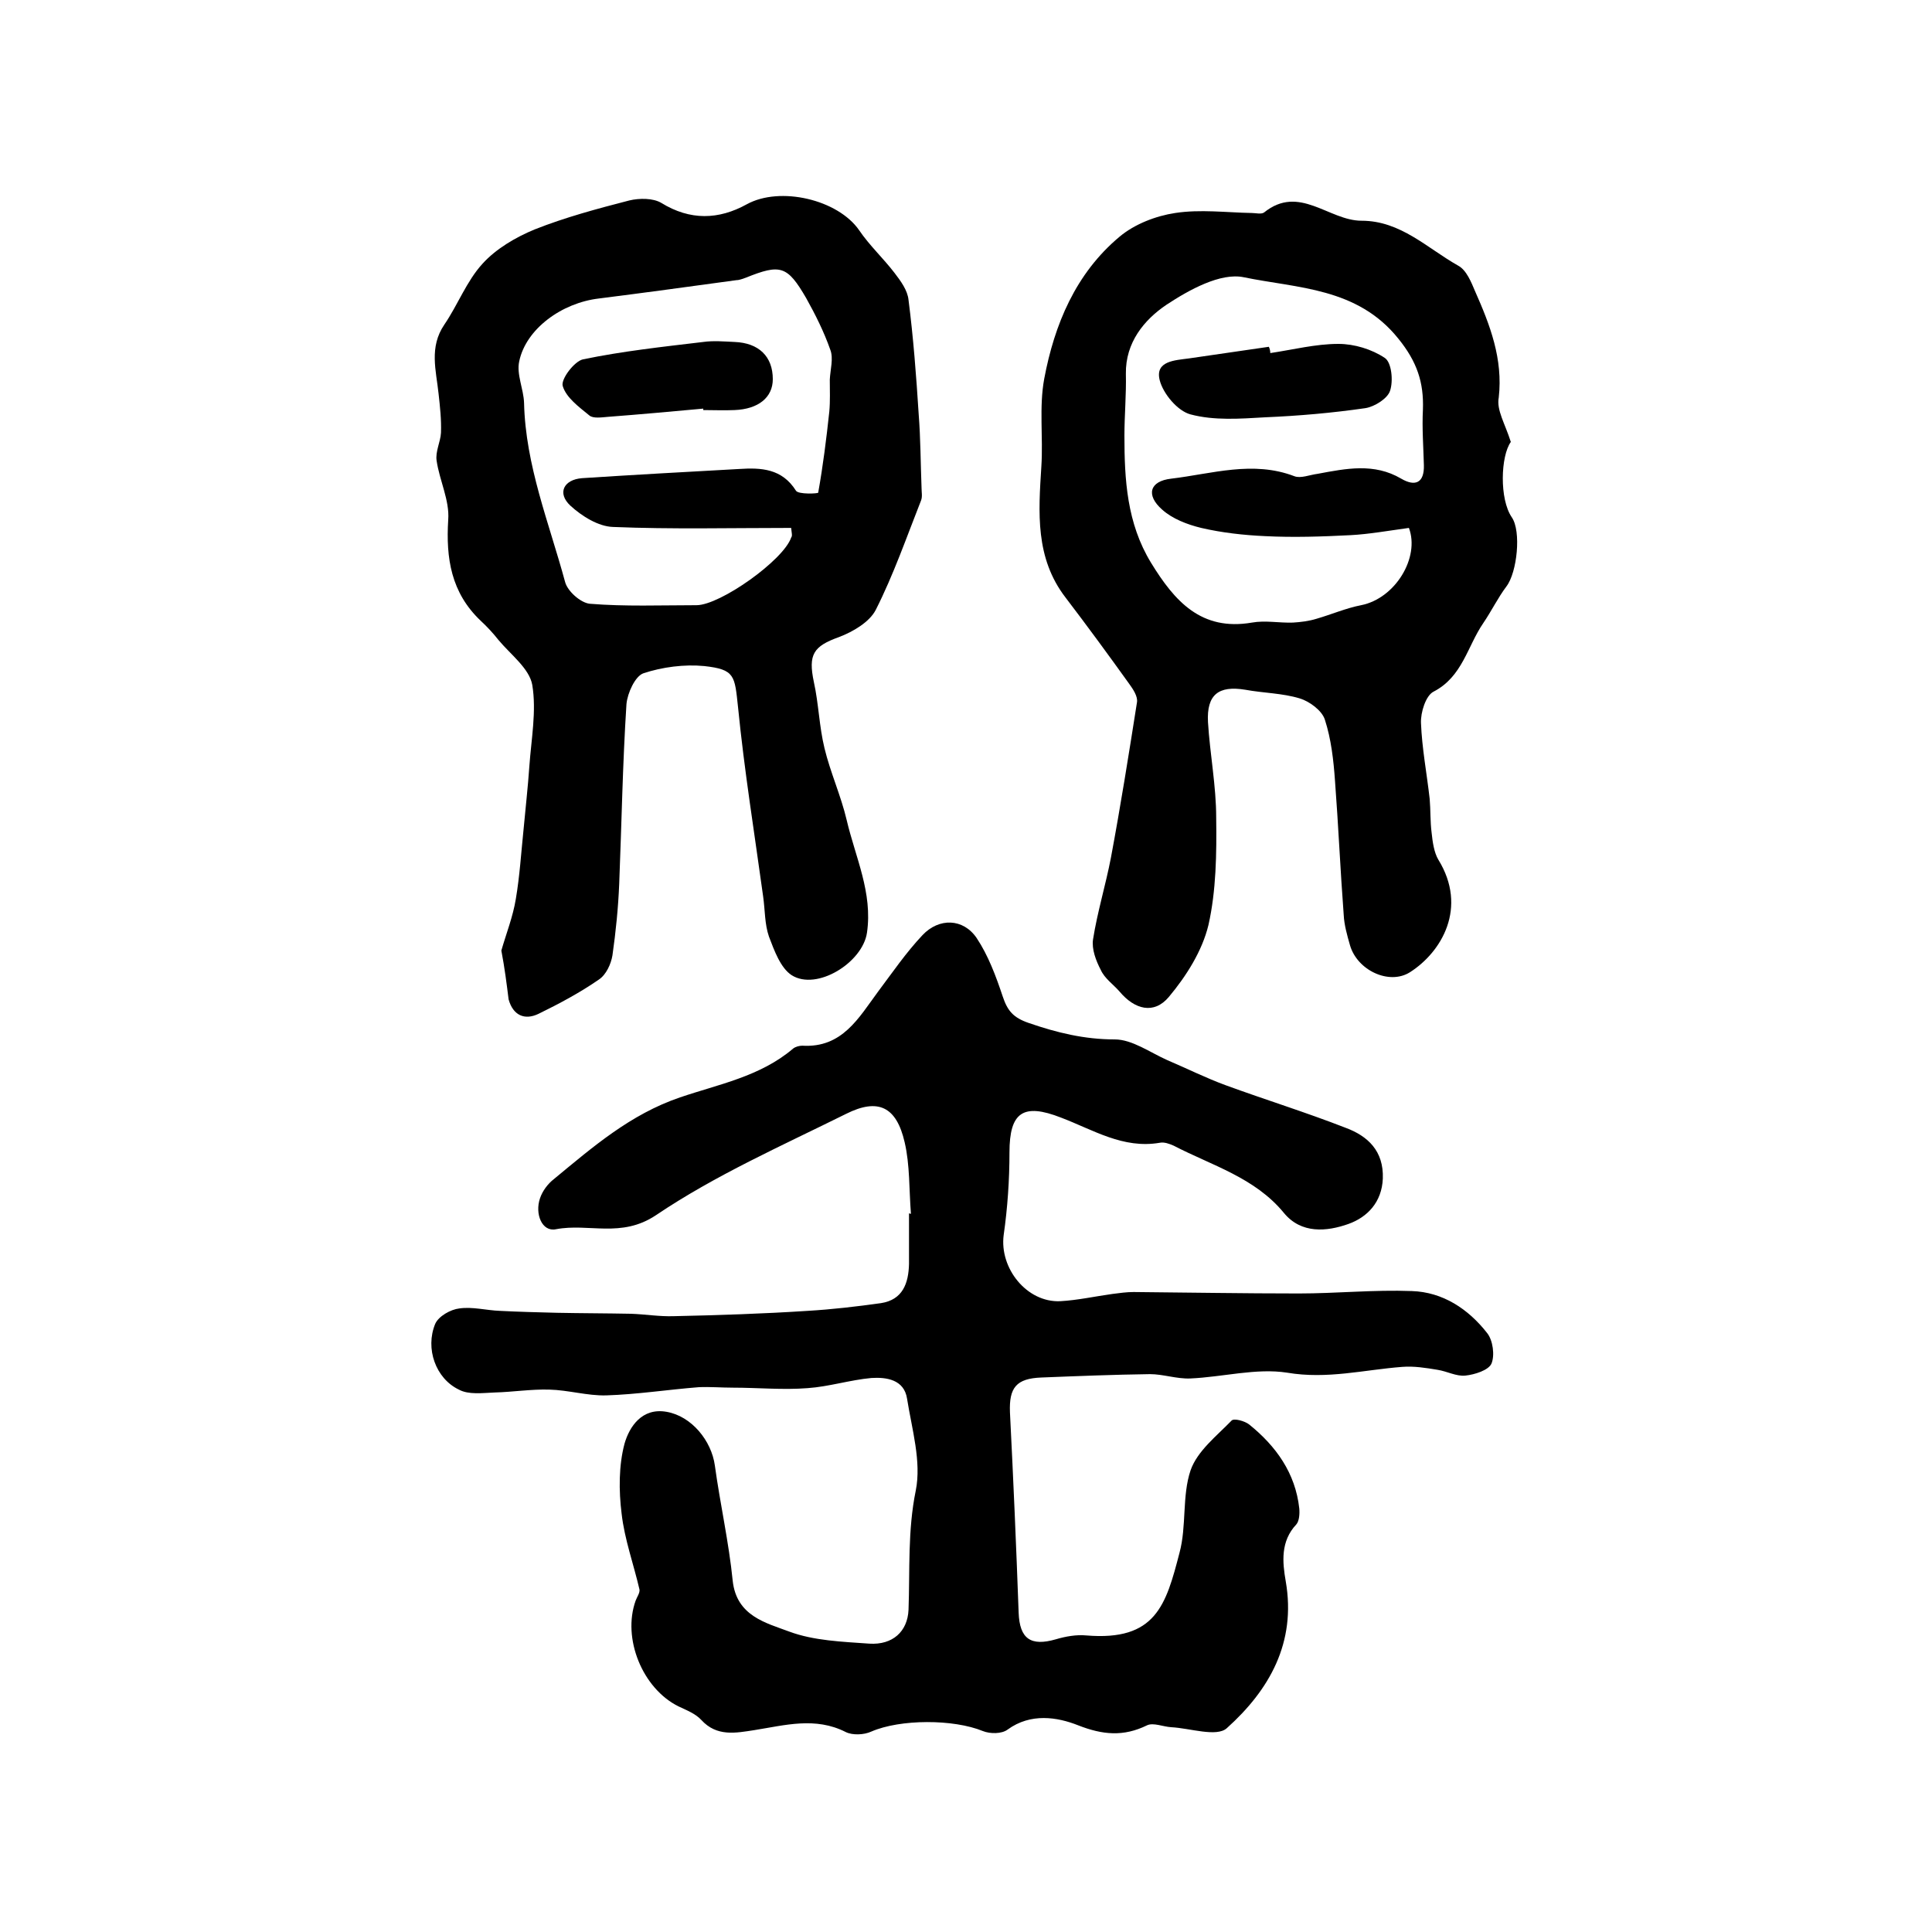
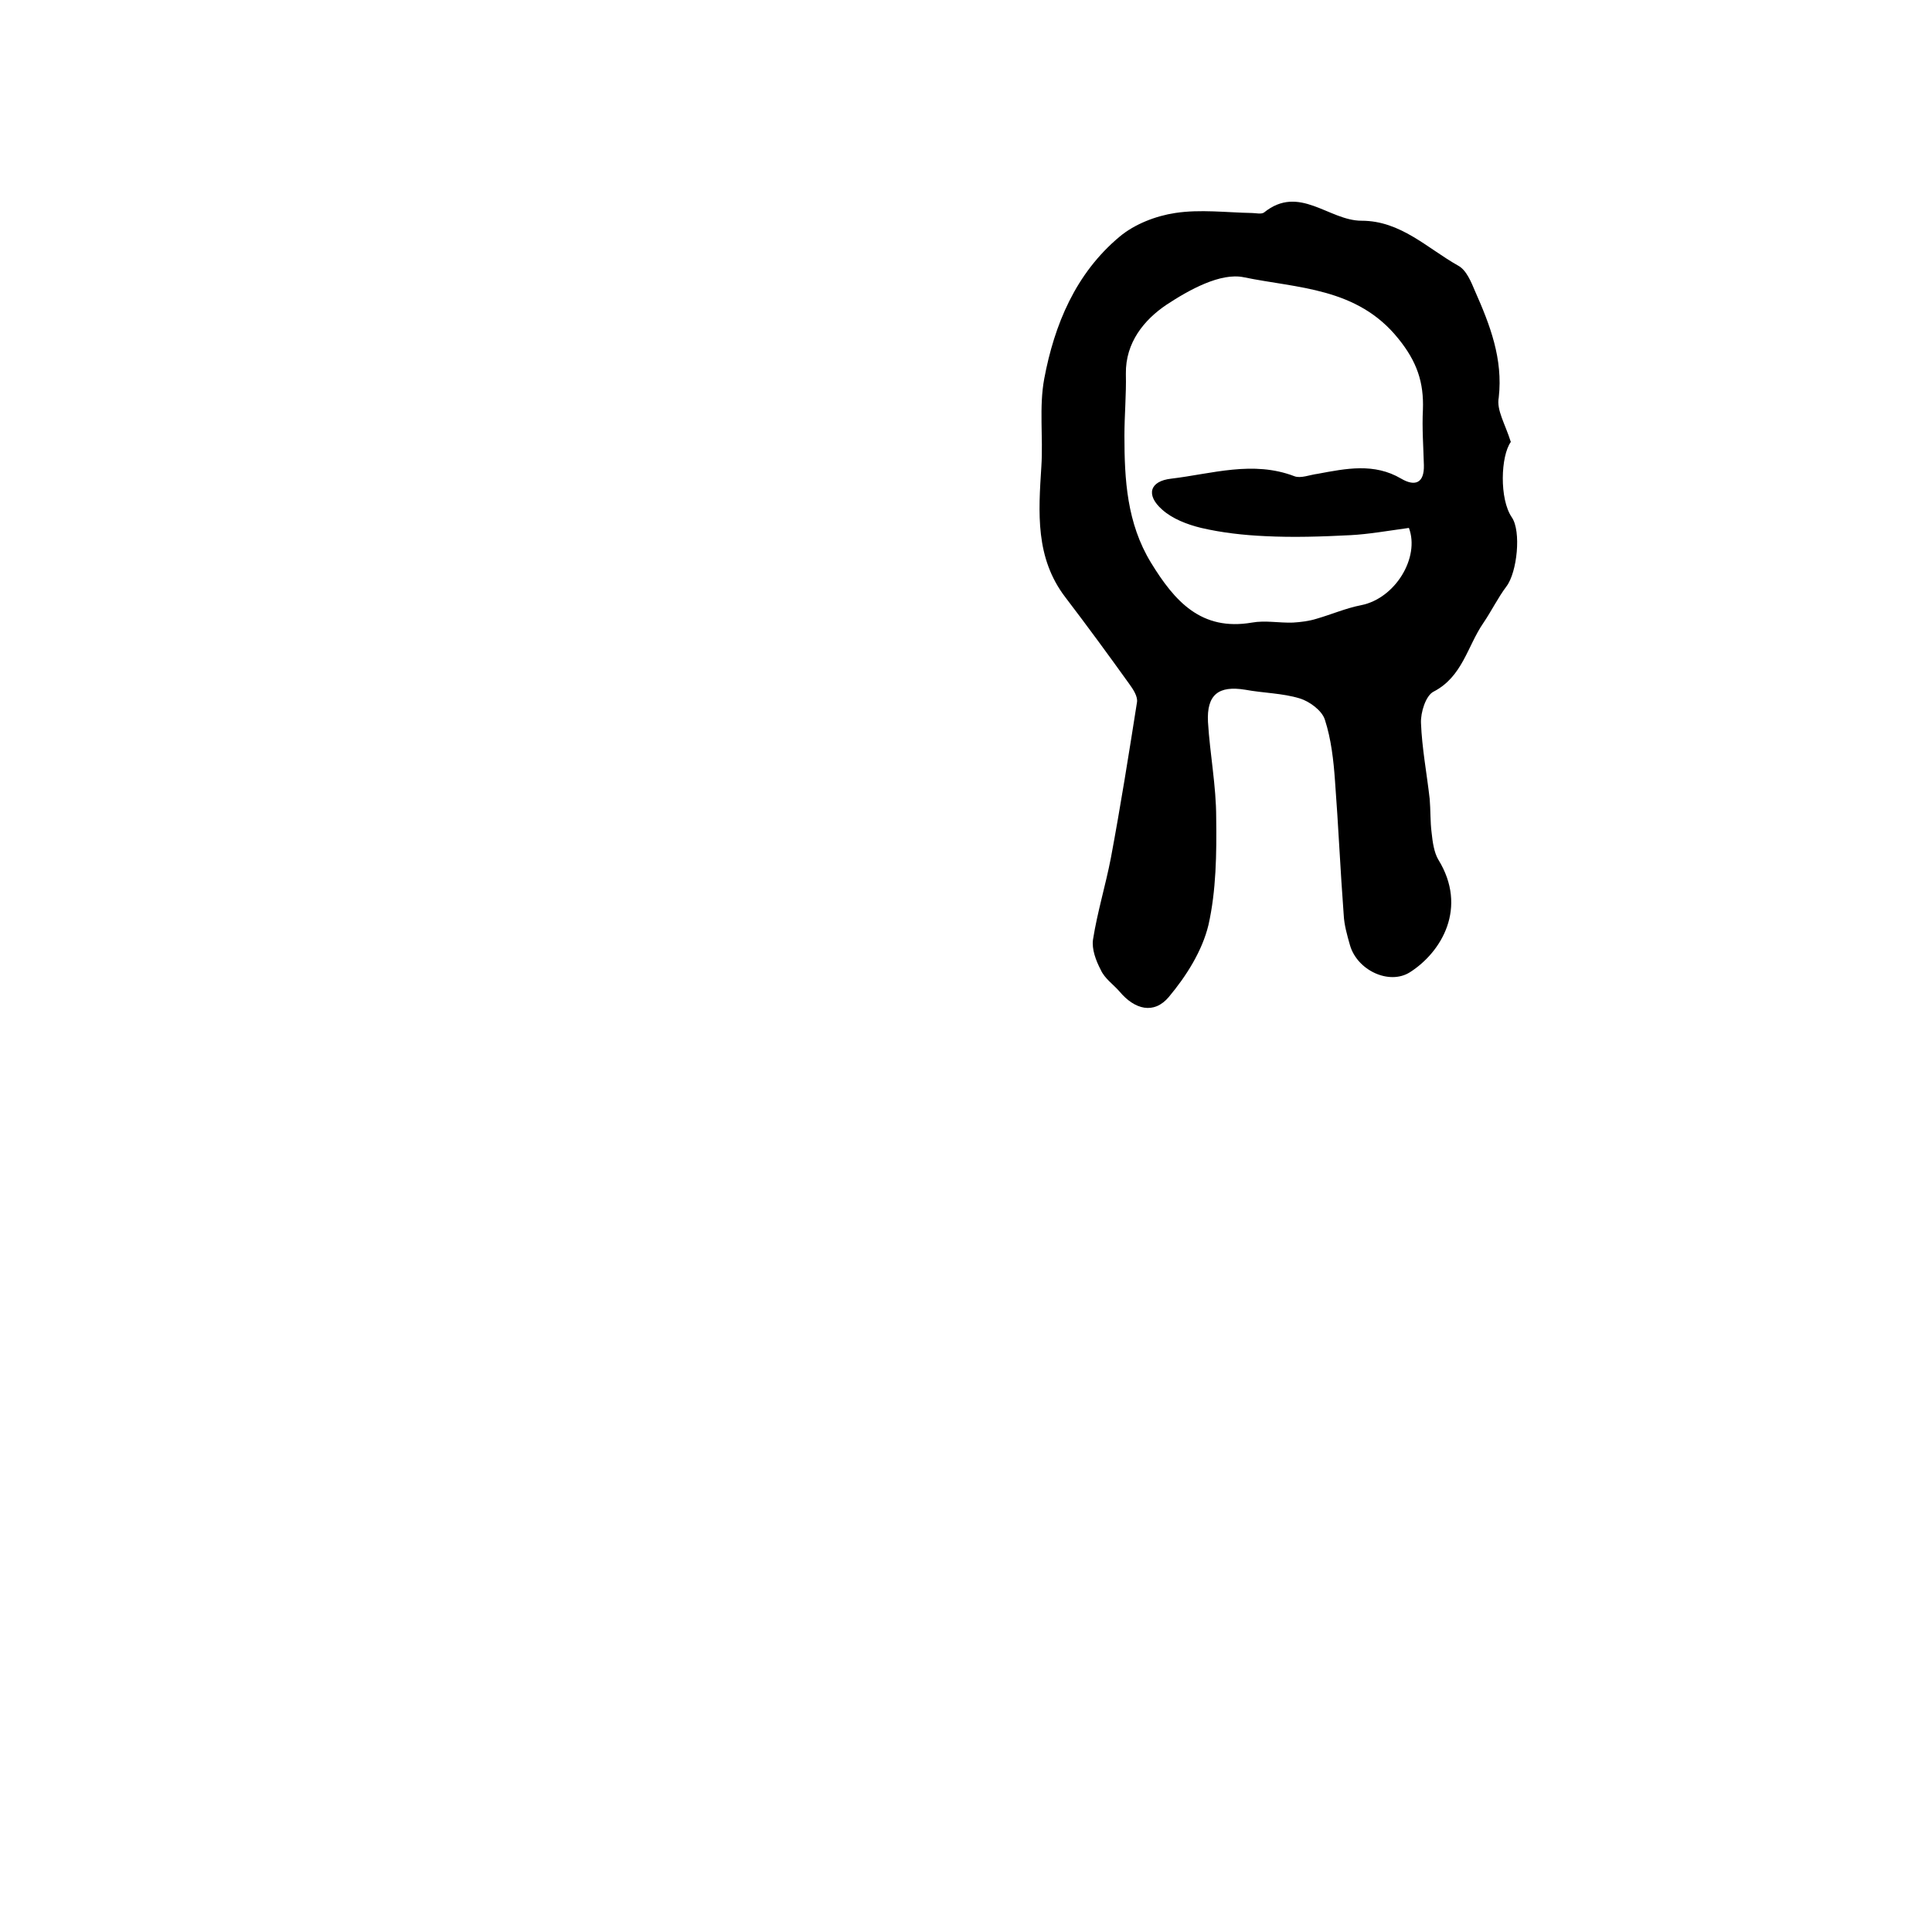
<svg xmlns="http://www.w3.org/2000/svg" version="1.1" id="图层_1" x="0px" y="0px" viewBox="0 0 400 400" style="enable-background:new 0 0 400 400;" xml:space="preserve">
  <style type="text/css">
	.st0{fill:#FFFFFF;}
</style>
  <g>
-     <path d="M188.6,251.3c-0.4-5-0.2-10.1-1.3-14.8c-1.7-7.4-5.5-9.2-12.1-5.9c-13.3,6.6-27.1,12.7-39.4,21c-7.2,4.8-13.9,1.6-20.7,2.9   c-2.9,0.6-4.4-3.2-3.3-6.4c0.5-1.5,1.6-3,2.9-4c8-6.6,15.8-13.4,26.1-16.9c7.9-2.7,16.6-4.3,23.4-10.1c0.5-0.4,1.3-0.6,1.9-0.6   c8.3,0.5,11.7-5.8,15.7-11.2c3-4,5.8-8.1,9.2-11.7c3.4-3.6,8.4-3.5,11.2,0.6c2.4,3.6,4,7.9,5.4,12.1c1,3,2.2,4.4,5.4,5.5   c5.8,2,11.5,3.4,17.8,3.4c3.6,0,7.3,2.7,10.9,4.3c4,1.7,8,3.7,12.1,5.2c8.2,3,16.6,5.6,24.8,8.8c4.6,1.7,7.9,4.8,7.7,10.5   c-0.2,4.9-3.2,8-7.1,9.4c-4.5,1.6-9.8,2.1-13.4-2.3c-6-7.3-14.9-9.8-22.8-13.9c-0.9-0.4-2-0.8-2.9-0.6c-7.6,1.3-13.8-2.7-20.4-5.2   c-7.9-3.1-10.7-1.1-10.7,7.2c0,5.7-0.4,11.5-1.2,17.1c-0.9,6.9,4.8,14,11.7,13.7c3.6-0.2,7.2-1,10.8-1.5c1.5-0.2,3-0.4,4.4-0.4   c11.4,0.1,22.8,0.3,34.2,0.3c7.8,0,15.6-0.8,23.4-0.5c6.4,0.2,11.7,3.7,15.6,8.7c1.2,1.5,1.6,4.6,0.9,6.3c-0.6,1.4-3.5,2.3-5.4,2.5   c-1.9,0.2-3.8-0.9-5.8-1.2c-2.4-0.4-4.9-0.8-7.3-0.6c-7.9,0.6-15.5,2.6-23.8,1.2c-6.4-1-13.3,0.9-20.1,1.2   c-2.8,0.1-5.6-0.9-8.3-0.9c-7.5,0.1-15,0.4-22.5,0.7c-5.2,0.2-6.7,2.1-6.5,7.2c0.7,13.8,1.3,27.7,1.8,41.5c0.2,5.4,2.5,7,7.7,5.5   c2-0.6,4.3-1,6.3-0.8c14.4,1.2,16.5-6.3,19.3-17.1c1.5-5.5,0.5-11.8,2.3-17.1c1.4-4,5.4-7.1,8.5-10.3c0.5-0.5,2.7,0.1,3.6,0.8   c5.6,4.5,9.6,10.1,10.4,17.4c0.1,1.1,0,2.6-0.6,3.3c-3.3,3.5-2.9,7.8-2.2,11.8c2.2,12.7-3.4,22.5-12.2,30.4   c-2.1,1.9-7.6,0-11.5-0.2c-1.7-0.1-3.7-1-5-0.4c-4.9,2.4-9.2,2-14.3,0c-4.3-1.7-9.8-2.6-14.6,0.9c-1.2,0.9-3.6,0.9-5.1,0.3   c-6.1-2.5-17.1-2.5-23.1,0.1c-1.5,0.7-3.9,0.8-5.3,0.1c-6.3-3.2-12.6-1.4-18.9-0.4c-3.9,0.6-7.8,1.4-11-2.1c-1.2-1.3-3-2-4.7-2.8   c-7.5-3.7-11.7-14.1-8.9-21.9c0.3-0.8,0.9-1.6,0.8-2.3c-1.2-5.2-3.1-10.4-3.7-15.7c-0.6-4.8-0.6-10,0.6-14.5c1-3.5,3.6-7.5,8.7-6.6   c5.2,0.9,9.3,6,10,11.1c1.1,8,2.9,15.9,3.7,23.9c0.8,7.3,6.9,8.7,11.7,10.5c5.1,1.9,11,2.1,16.6,2.5c4.8,0.3,7.9-2.5,8.1-7   c0.3-8.2-0.2-16.4,1.5-24.7c1.2-6-0.8-12.7-1.8-19c-0.6-4-4.3-4.5-7.4-4.3c-4.4,0.4-8.8,1.8-13.2,2.1c-5.1,0.4-10.3-0.1-15.5-0.1   c-2.3,0-4.7-0.2-7-0.1c-6.4,0.5-12.8,1.5-19.2,1.7c-3.9,0.1-7.8-1.1-11.8-1.2c-3.8-0.1-7.5,0.5-11.3,0.6c-2.5,0.1-5.4,0.5-7.4-0.6   c-4.8-2.3-7-8.5-4.9-13.6c0.7-1.6,3.2-3,5-3.2c2.7-0.4,5.6,0.4,8.4,0.5c3.9,0.2,7.9,0.3,11.8,0.4c5.1,0.1,10.2,0.1,15.3,0.2   c3,0.1,5.9,0.6,8.9,0.5c9.2-0.2,18.5-0.5,27.7-1.1c5.1-0.3,10.2-0.9,15.2-1.6c4.5-0.7,5.7-4.1,5.8-8.1c0-3.5,0-7,0-10.5   C188.4,251.3,188.5,251.3,188.6,251.3z" />
-     <path d="M103.8,196.8c1-3.5,2.4-7,3-10.7c0.8-4.7,1.1-9.6,1.6-14.4c0.4-4.4,0.9-8.7,1.2-13.1c0.4-5.6,1.5-11.4,0.6-16.8   c-0.6-3.4-4.5-6.3-7-9.3c-1.1-1.4-2.3-2.7-3.7-4c-6.1-5.8-7.2-12.9-6.7-20.9c0.3-4-1.8-8.1-2.4-12.2c-0.3-1.9,0.8-3.9,0.9-5.8   c0.1-2.7-0.2-5.4-0.5-8.1c-0.5-4.8-2-9.6,1.2-14.3c2.8-4.1,4.6-9,7.9-12.6c2.8-3.1,6.9-5.5,10.8-7.1c6.3-2.5,13-4.3,19.6-6   c2.1-0.5,4.9-0.5,6.6,0.5c6,3.7,11.9,3.5,17.7,0.3c6.9-3.8,18.9-1,23.3,5.4c2.1,3.1,5,5.8,7.3,8.8c1.3,1.7,2.7,3.6,2.9,5.6   c1,7.8,1.6,15.7,2.1,23.6c0.4,5.1,0.4,10.3,0.6,15.4c0,0.8,0.2,1.7-0.1,2.5c-3,7.6-5.7,15.4-9.4,22.7c-1.3,2.5-4.7,4.5-7.6,5.6   c-5.3,1.9-6.4,3.6-5.2,9.3c1,4.5,1.1,9.2,2.2,13.7c1.2,5,3.4,9.8,4.6,14.9c1.8,7.7,5.4,15,4.2,23.3c-0.9,6.2-10.4,12.1-15.6,8.8   c-2.3-1.5-3.6-5.1-4.7-8c-0.9-2.6-0.8-5.5-1.2-8.3c-1.8-13.1-3.9-26.1-5.2-39.2c-0.7-6.5-0.6-7.8-7-8.5c-4.1-0.4-8.7,0.2-12.6,1.5   c-1.7,0.6-3.3,4.1-3.5,6.4c-0.8,12.4-1,24.8-1.5,37.2c-0.2,4.9-0.7,9.9-1.4,14.8c-0.3,1.8-1.3,4-2.8,5c-3.9,2.7-8.2,5-12.5,7.1   c-2.9,1.4-5.3,0.3-6.2-3C104.9,203.7,104.5,200.5,103.8,196.8z M163.8,109.3c-12.5,0-24.7,0.3-36.9-0.2c-3-0.1-6.4-2.2-8.8-4.4   c-2.8-2.6-1.4-5.4,2.4-5.7c10.8-0.7,21.6-1.3,32.5-1.9c4.6-0.3,8.9-0.1,11.8,4.5c0.5,0.8,4.6,0.6,4.6,0.4c1-5.6,1.7-11.2,2.3-16.8   c0.2-2.2,0.1-4.4,0.1-6.6c0.1-2.1,0.8-4.4,0.1-6.2c-1.3-3.7-3.1-7.3-5-10.7c-3.9-6.7-5.3-7.1-12.5-4.2c-0.6,0.2-1.3,0.5-1.9,0.5   c-9.5,1.3-19,2.6-28.5,3.8c-7.7,0.9-15.1,6.3-16.5,13c-0.6,2.7,0.9,5.7,1,8.6c0.3,13,5.2,24.9,8.5,37.1c0.5,1.9,3.2,4.3,5.1,4.5   c7.3,0.6,14.8,0.3,22.1,0.3c4.9,0,18-9.3,19.6-14C164.1,110.9,163.9,110.4,163.8,109.3z" />
    <path d="M312.8,91.5c-2.1,2.9-2.4,11.8,0.2,15.6c2,2.9,1.1,11.4-1.1,14.3c-1.8,2.4-3.1,5.1-4.8,7.6c-3.3,4.8-4.3,11.1-10.3,14.2   c-1.6,0.8-2.7,4.3-2.6,6.5c0.2,5.2,1.2,10.4,1.8,15.7c0.2,2.3,0.1,4.7,0.4,7c0.2,1.9,0.5,4.1,1.4,5.6c6.1,9.9,0.7,19.1-5.9,23.3   c-4.3,2.7-10.9-0.4-12.4-5.6c-0.6-2.1-1.2-4.2-1.3-6.3c-0.7-9.2-1.1-18.5-1.8-27.7c-0.3-4.3-0.8-8.7-2.1-12.7   c-0.6-1.9-3.2-3.8-5.2-4.4c-3.6-1.1-7.5-1.1-11.3-1.8c-5.5-0.9-8,1-7.7,6.7c0.4,6.6,1.7,13.2,1.7,19.8c0.1,7.4,0,15.1-1.6,22.2   c-1.3,5.4-4.6,10.6-8.2,14.9c-3.1,3.7-7.1,2.6-10.2-1.1c-1.3-1.5-3.1-2.7-3.9-4.5c-1-1.9-1.9-4.3-1.6-6.3   c0.9-5.7,2.6-11.2,3.7-16.9c2-10.7,3.7-21.4,5.4-32.2c0.2-1.2-0.8-2.7-1.6-3.8c-4.3-6-8.7-12-13.2-17.9c-6.3-8.2-5.6-17.6-5-27.1   c0.4-6.1-0.5-12.3,0.6-18.2c2.1-11.2,6.5-21.8,15.6-29.4c3.1-2.6,7.5-4.3,11.5-4.9c5.2-0.8,10.6-0.1,15.9,0c0.8,0,1.9,0.3,2.5-0.1   c7.3-5.9,13.4,1.7,20.2,1.7c8.1,0,13.6,5.7,20,9.3c1.7,0.9,2.7,3.4,3.5,5.3c3.1,7,5.8,14,4.9,22C309.8,84.9,311.6,87.7,312.8,91.5z    M291.7,109.3c-4.4,0.6-8.3,1.3-12.1,1.5c-5.9,0.3-11.8,0.5-17.7,0.2c-4.4-0.2-8.9-0.7-13.2-1.7c-2.9-0.7-6-1.9-8.1-3.8   c-3.4-3-2.6-5.9,1.9-6.4c8.4-1,16.9-3.8,25.5-0.5c1.3,0.5,3.2-0.3,4.8-0.5c5.9-1.1,11.7-2.3,17.3,1c2.9,1.7,4.8,0.9,4.7-2.8   c-0.1-3.8-0.4-7.7-0.2-11.5c0.2-5.6-1.2-9.9-5.1-14.7c-8.5-10.6-20.9-10.4-32-12.7c-4.8-1-11.3,2.6-16,5.7   c-4.6,3.1-8.5,7.8-8.4,14.3c0.1,4.3-0.3,8.6-0.3,12.8c0,9.1,0.5,18.1,5.5,26.3c4.9,8,10.4,14.2,20.9,12.4c2.8-0.5,5.6,0.1,8.5,0   c1.6-0.1,3.3-0.3,4.9-0.8c3.1-0.9,6.1-2.2,9.2-2.8C288.9,123.9,294,115.4,291.7,109.3z" />
-     <path d="M145.6,84.6c-6.6,0.6-13.1,1.2-19.7,1.7c-1.3,0.1-3.1,0.4-3.9-0.3c-2.2-1.8-4.8-3.7-5.5-6.1c-0.4-1.4,2.4-5.1,4.2-5.5   c8.2-1.7,16.5-2.6,24.9-3.6c2.1-0.3,4.3-0.1,6.5,0c5,0.2,7.9,3,7.9,7.7c0,3.8-3,6.2-7.9,6.4c-2.2,0.1-4.3,0-6.5,0   C145.6,84.8,145.6,84.7,145.6,84.6z" />
-     <path d="M263,73.1c4.7-0.7,9.4-1.9,14.1-1.9c3.3,0,6.9,1.1,9.6,2.9c1.4,0.9,1.8,4.7,1.1,6.8c-0.5,1.6-3.2,3.3-5.1,3.6   c-6.9,1-13.8,1.6-20.8,1.9c-5.2,0.3-10.5,0.7-15.4-0.6c-2.7-0.7-5.7-4.3-6.4-7.1c-1-4,3.2-4.1,6.1-4.5c5.5-0.8,11-1.6,16.5-2.4   C262.9,72.2,263,72.7,263,73.1z" />
  </g>
</svg>